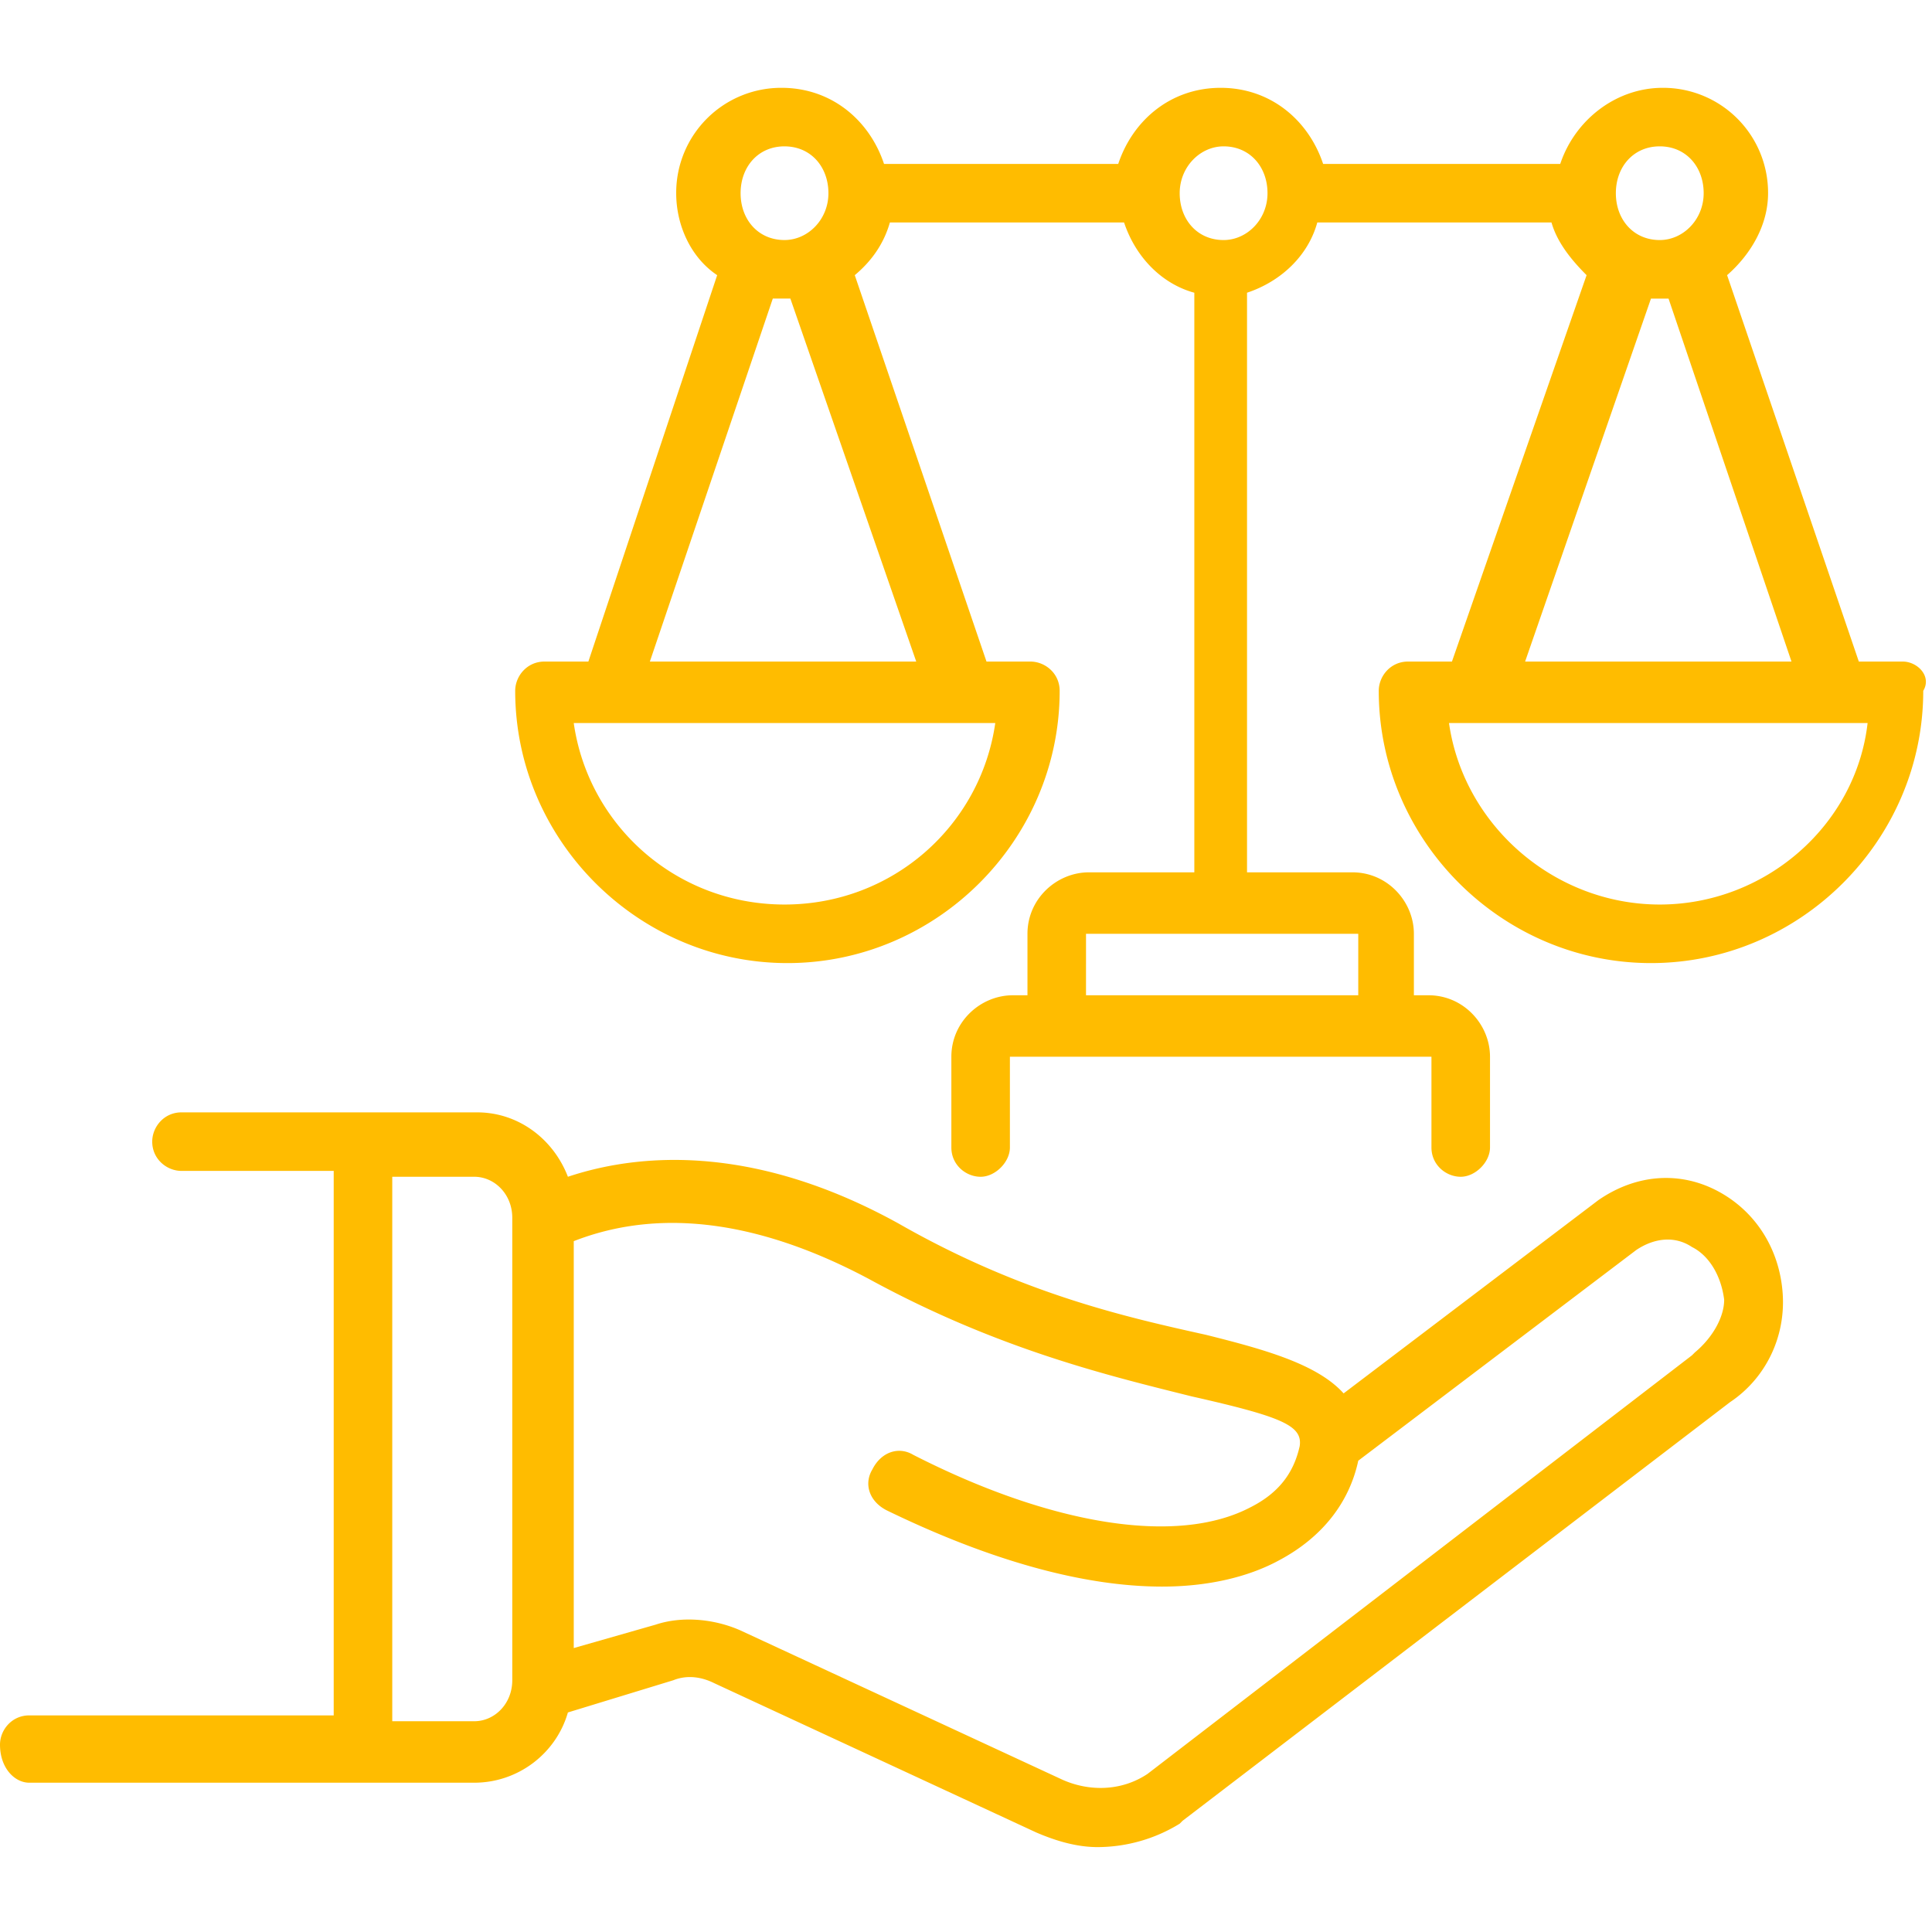
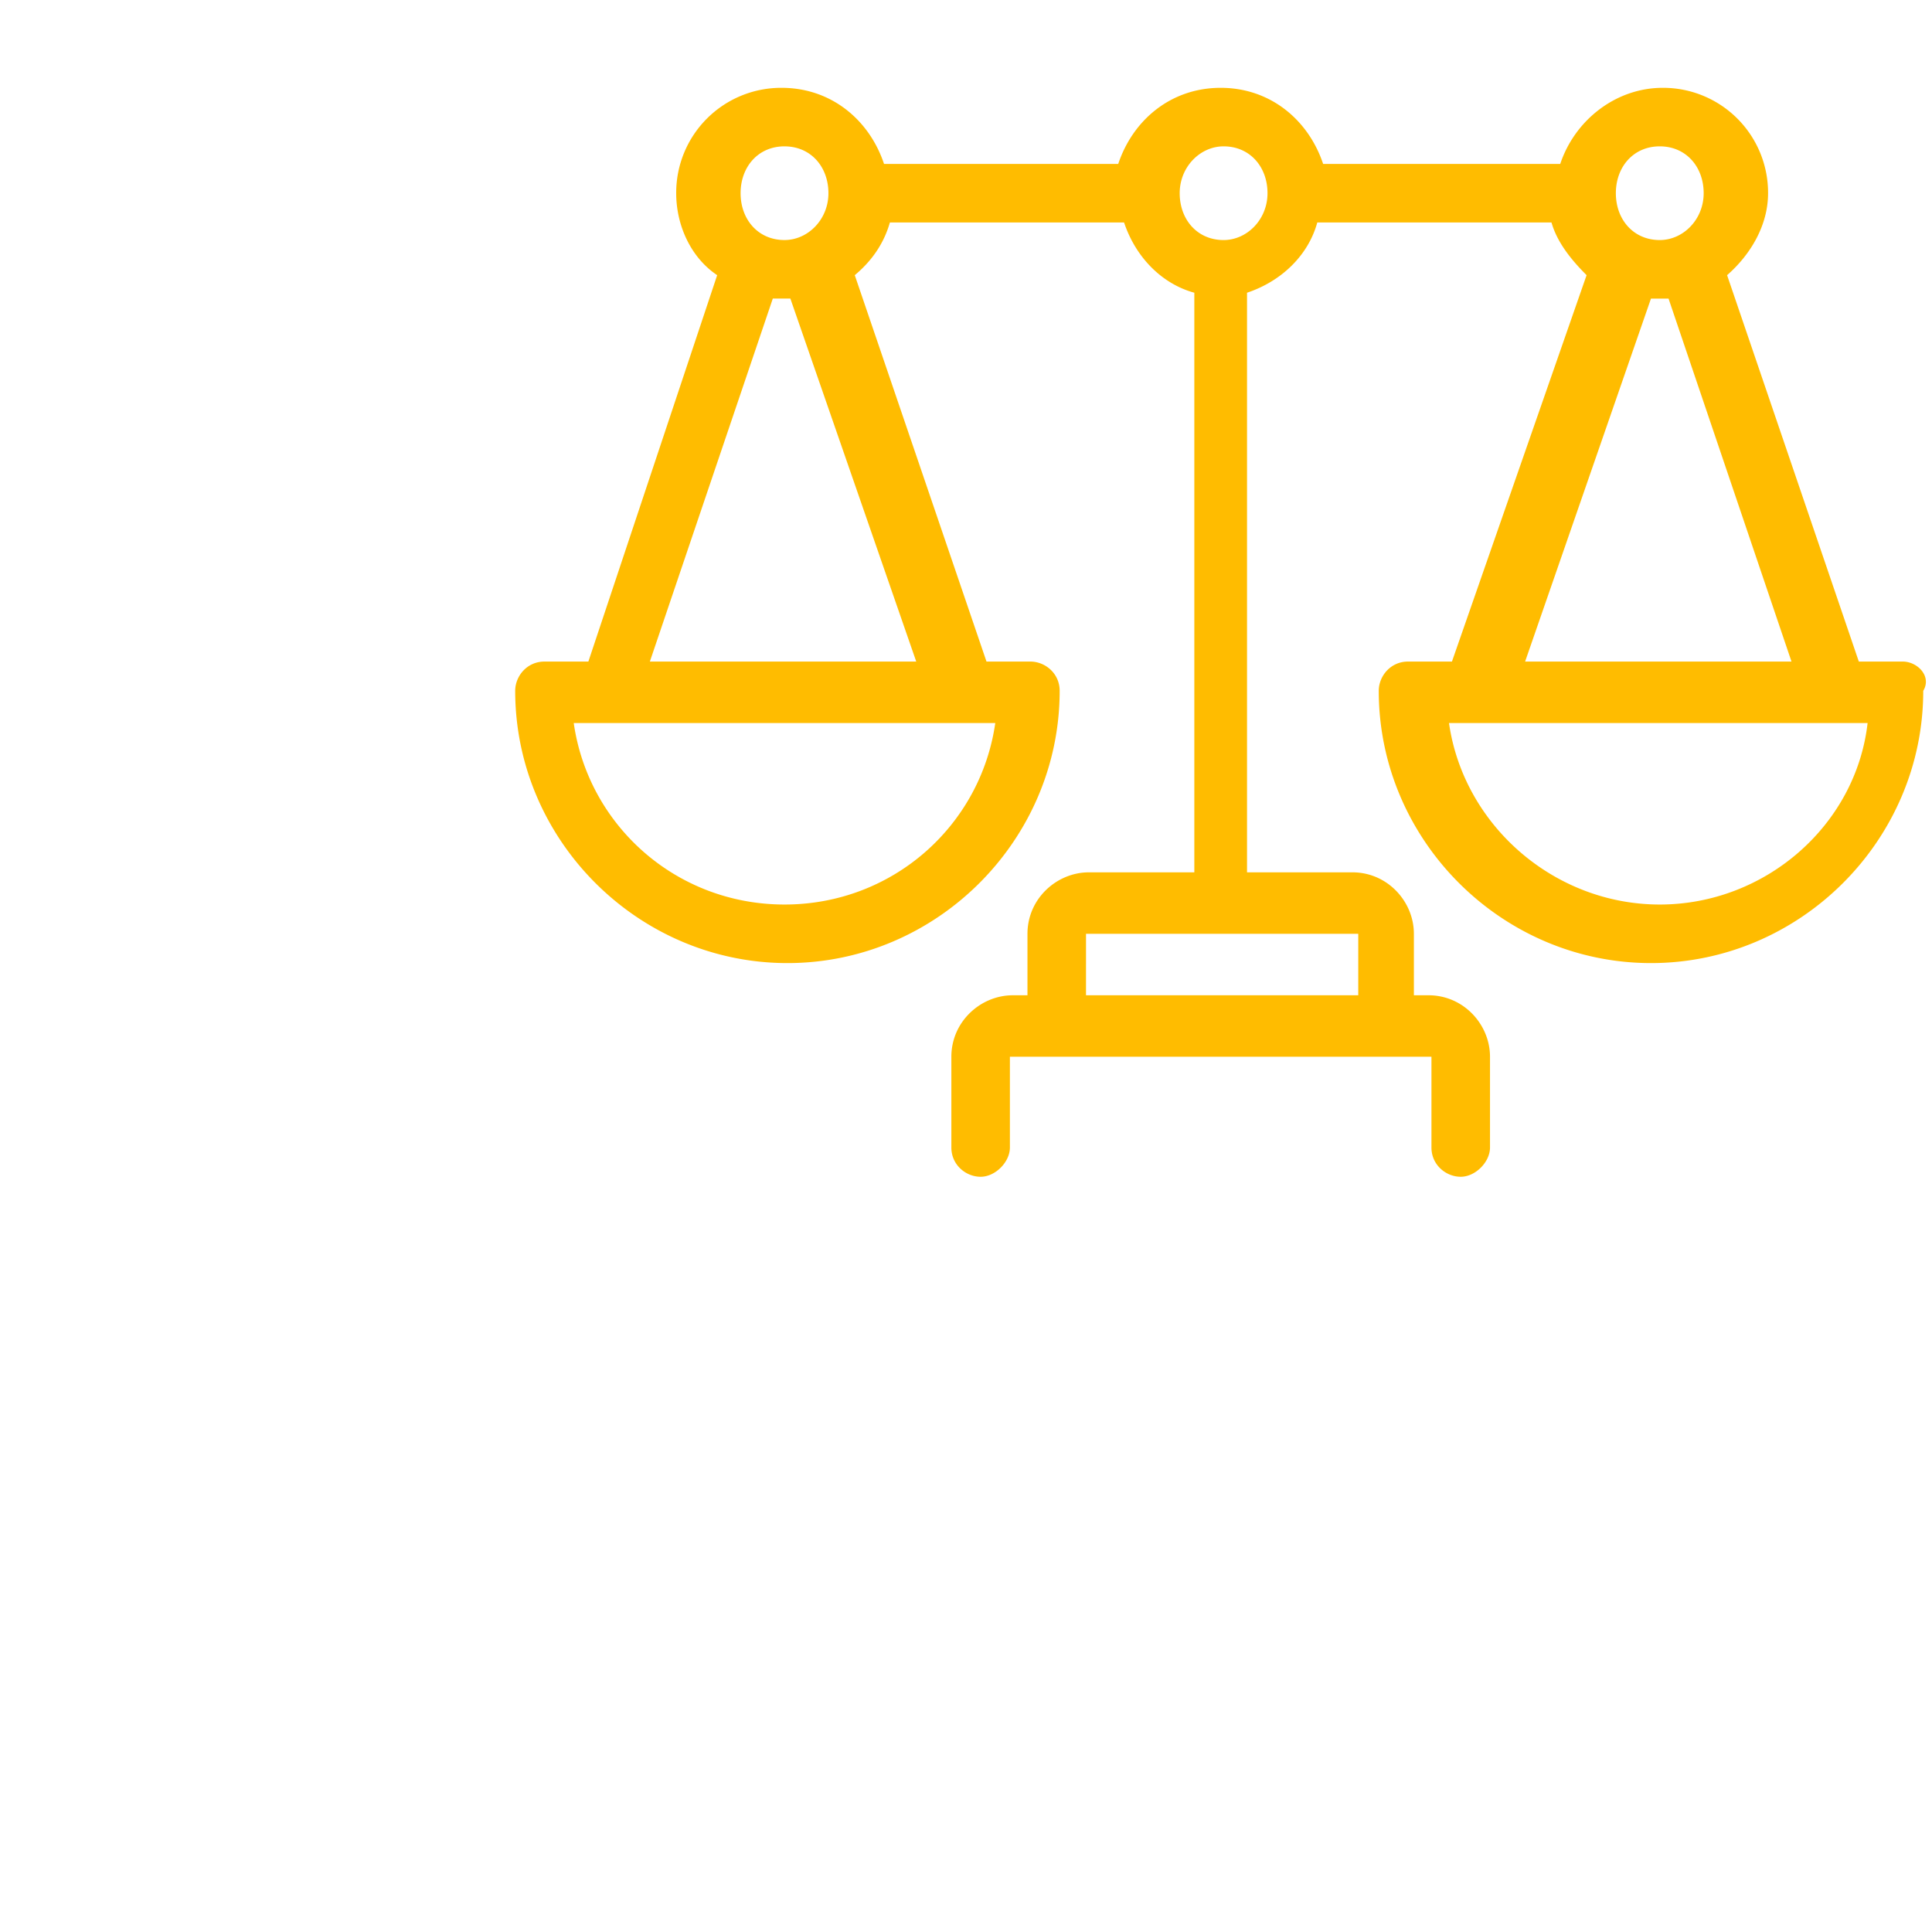
<svg xmlns="http://www.w3.org/2000/svg" width="120" height="120" fill="none">
-   <path d="M1.818 110.727h27.637c2.727 0 5.09-1.818 5.818-4.363l6.545-2c.91-.364 1.818-.182 2.546.182l20 9.272c1.272.546 2.545.909 3.818.909a9.775 9.775 0 0 0 5.09-1.454l.182-.182 34.001-26c2.181-1.454 3.454-4 3.272-6.727-.182-2.728-1.636-5.091-4-6.364-2.363-1.272-5.091-1.09-7.454.546l-15.819 12c-1.636-1.819-4.908-2.728-8.545-3.637C70 81.82 63.455 80.364 55.82 76c-8.546-4.727-15.637-4.545-20.546-2.909-.91-2.363-3.091-4-5.637-4H11.273c-1.091 0-1.818.91-1.818 1.818 0 1.091.909 1.818 1.818 1.818h9.454v33.819H1.818c-1.09 0-1.818.909-1.818 1.818 0 1.454.91 2.363 1.818 2.363Zm33.818-33.636c4.182-1.636 10.182-2 18.364 2.364 8 4.363 14.91 6 20 7.273 5.636 1.272 6.91 1.818 6.727 3.09-.363 1.637-1.272 2.91-3.09 3.819-4.546 2.363-12.364 1.09-20.91-3.273-.909-.546-2-.182-2.545.909-.546.909-.182 2 .909 2.545 6.364 3.091 12.182 4.728 17.09 4.728 2.728 0 5.274-.546 7.274-1.637 2.727-1.454 4.363-3.636 4.909-6.182l17.272-13.09c1.091-.728 2.364-.91 3.455-.182 1.091.545 1.818 1.818 2 3.272 0 1.091-.727 2.364-1.818 3.273l-.182.182-33.818 26c-1.637 1.091-3.637 1.091-5.273.364l-20-9.273c-1.636-.727-3.636-.909-5.273-.364l-5.09 1.455V77.091Zm-11.272-4h5.09c1.273 0 2.364 1.091 2.364 2.546v28.727c0 1.454-1.09 2.545-2.363 2.545h-5.091V73.091Z" fill="#FFBC00" />
  <path d="M118.182 41.091h-2.727l-8.182-24c1.454-1.273 2.545-3.09 2.545-5.09a6.518 6.518 0 0 0-6.545-6.546c-2.909 0-5.455 2-6.364 4.727H82.182c-.91-2.727-3.273-4.727-6.364-4.727-3.09 0-5.454 2-6.363 4.727H54.909C54 7.455 51.636 5.455 48.545 5.455A6.518 6.518 0 0 0 42 12c0 2 .91 4 2.545 5.091l-8 24h-2.727c-1.09 0-1.818.91-1.818 1.818 0 9.273 7.636 16.91 16.91 16.91 9.272 0 16.908-7.637 16.908-16.91 0-1.09-.909-1.818-1.818-1.818h-2.727l-8.182-24c1.09-.91 1.818-2 2.182-3.273h14.545c.728 2.182 2.364 3.818 4.364 4.364v36h-6.546c-2 0-3.818 1.636-3.818 3.818v3.818h-.909c-2 0-3.818 1.637-3.818 3.818v5.637c0 1.09.909 1.818 1.818 1.818.91 0 1.818-.91 1.818-1.818v-5.637H88.91v5.637c0 1.09.91 1.818 1.818 1.818.91 0 1.819-.91 1.819-1.818v-5.637c0-2-1.637-3.818-3.819-3.818h-.909V58c0-2-1.636-3.818-3.818-3.818h-6.546v-36c2.182-.727 3.819-2.364 4.364-4.364h14.546c.363 1.273 1.272 2.364 2.181 3.273l-8.363 24h-2.728c-1.09 0-1.818.91-1.818 1.818 0 9.273 7.637 16.91 16.909 16.91 9.273 0 16.91-7.637 16.91-16.91.545-.909-.364-1.818-1.273-1.818Zm-69.455-32c1.637 0 2.728 1.273 2.728 2.91 0 1.635-1.273 2.908-2.728 2.908C47.091 14.91 46 13.636 46 12s1.09-2.91 2.727-2.91Zm13.091 35.818c-.909 6.364-6.363 11.273-13.09 11.273-6.728 0-12.183-4.91-13.092-11.273h26.182Zm-4.909-3.818H40.364L48 18.545H49.091l7.818 22.546ZM84.364 58v3.818h-16.91V58h16.91ZM76 14.91c-1.636 0-2.727-1.274-2.727-2.91 0-1.636 1.273-2.91 2.727-2.91 1.636 0 2.727 1.274 2.727 2.91 0 1.636-1.272 2.91-2.727 2.91Zm27.091-5.82c1.636 0 2.727 1.274 2.727 2.91 0 1.636-1.273 2.91-2.727 2.91-1.636 0-2.727-1.274-2.727-2.91 0-1.636 1.091-2.91 2.727-2.91Zm-.546 9.456H103.636l7.637 22.545H94.727l7.818-22.546Zm.546 37.636c-6.545 0-12.182-4.91-13.091-11.273h26c-.727 6.364-6.364 11.273-12.909 11.273Z" fill="#FFBC00" />
</svg>